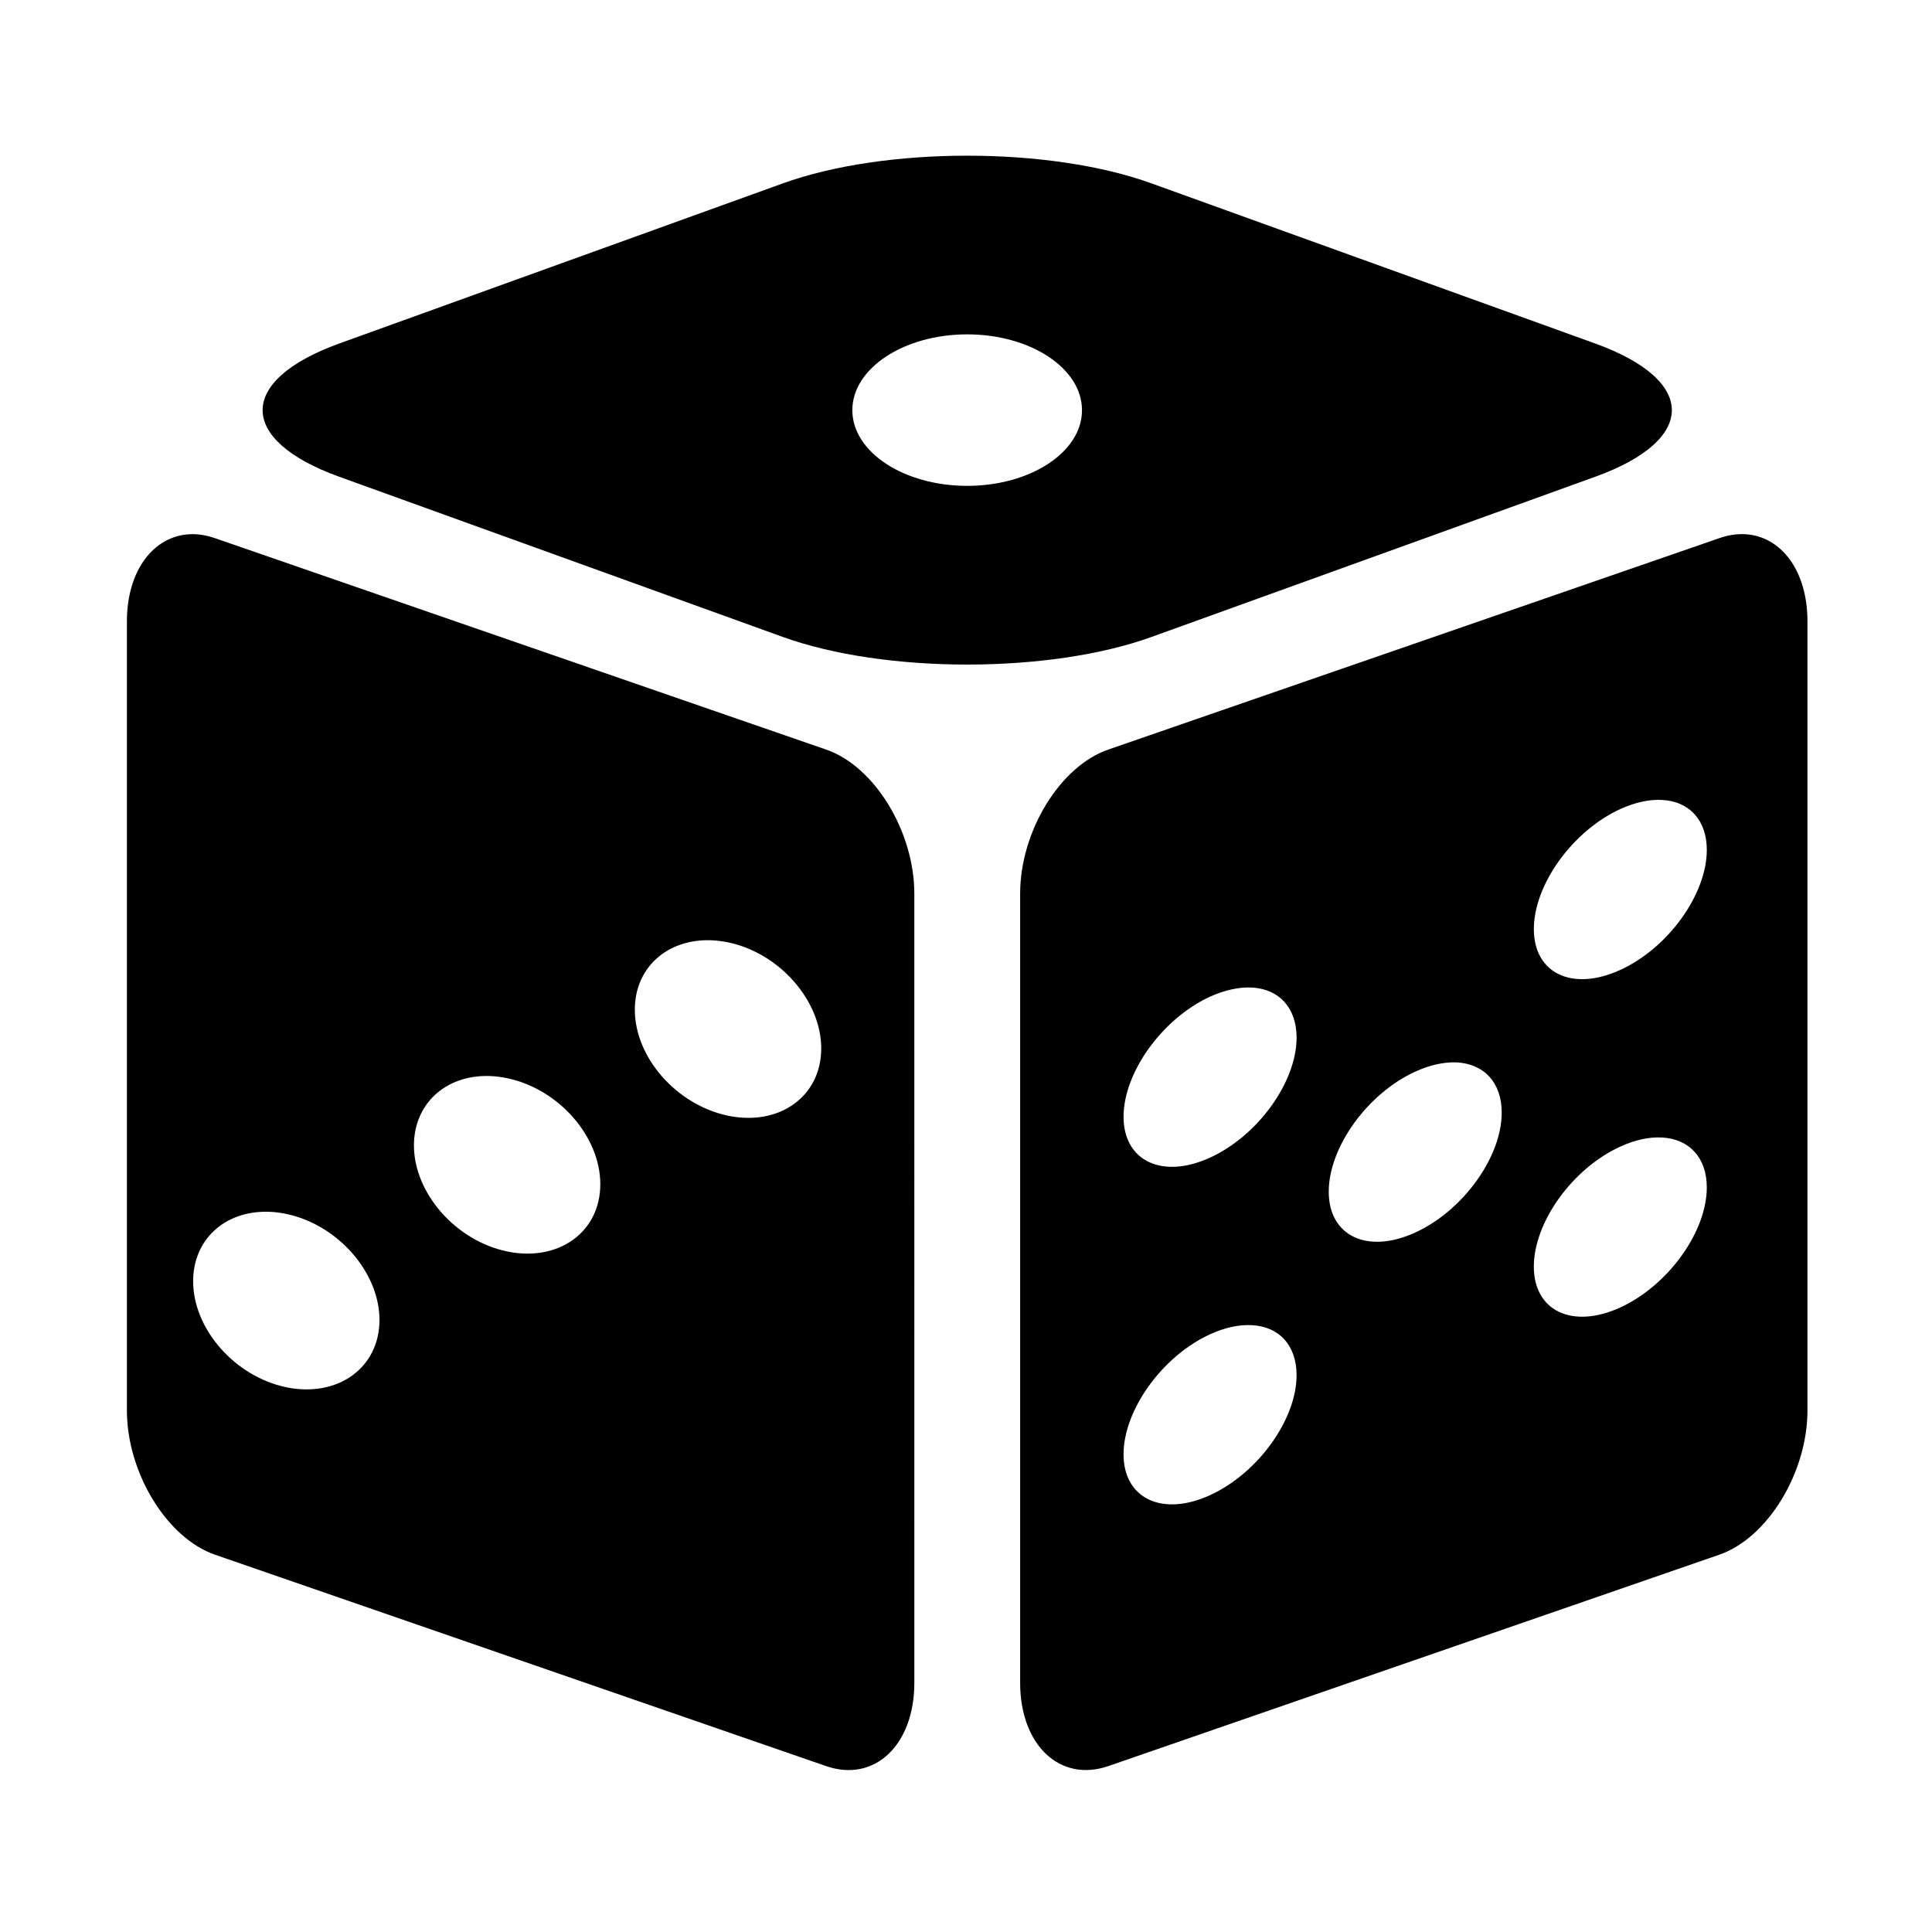
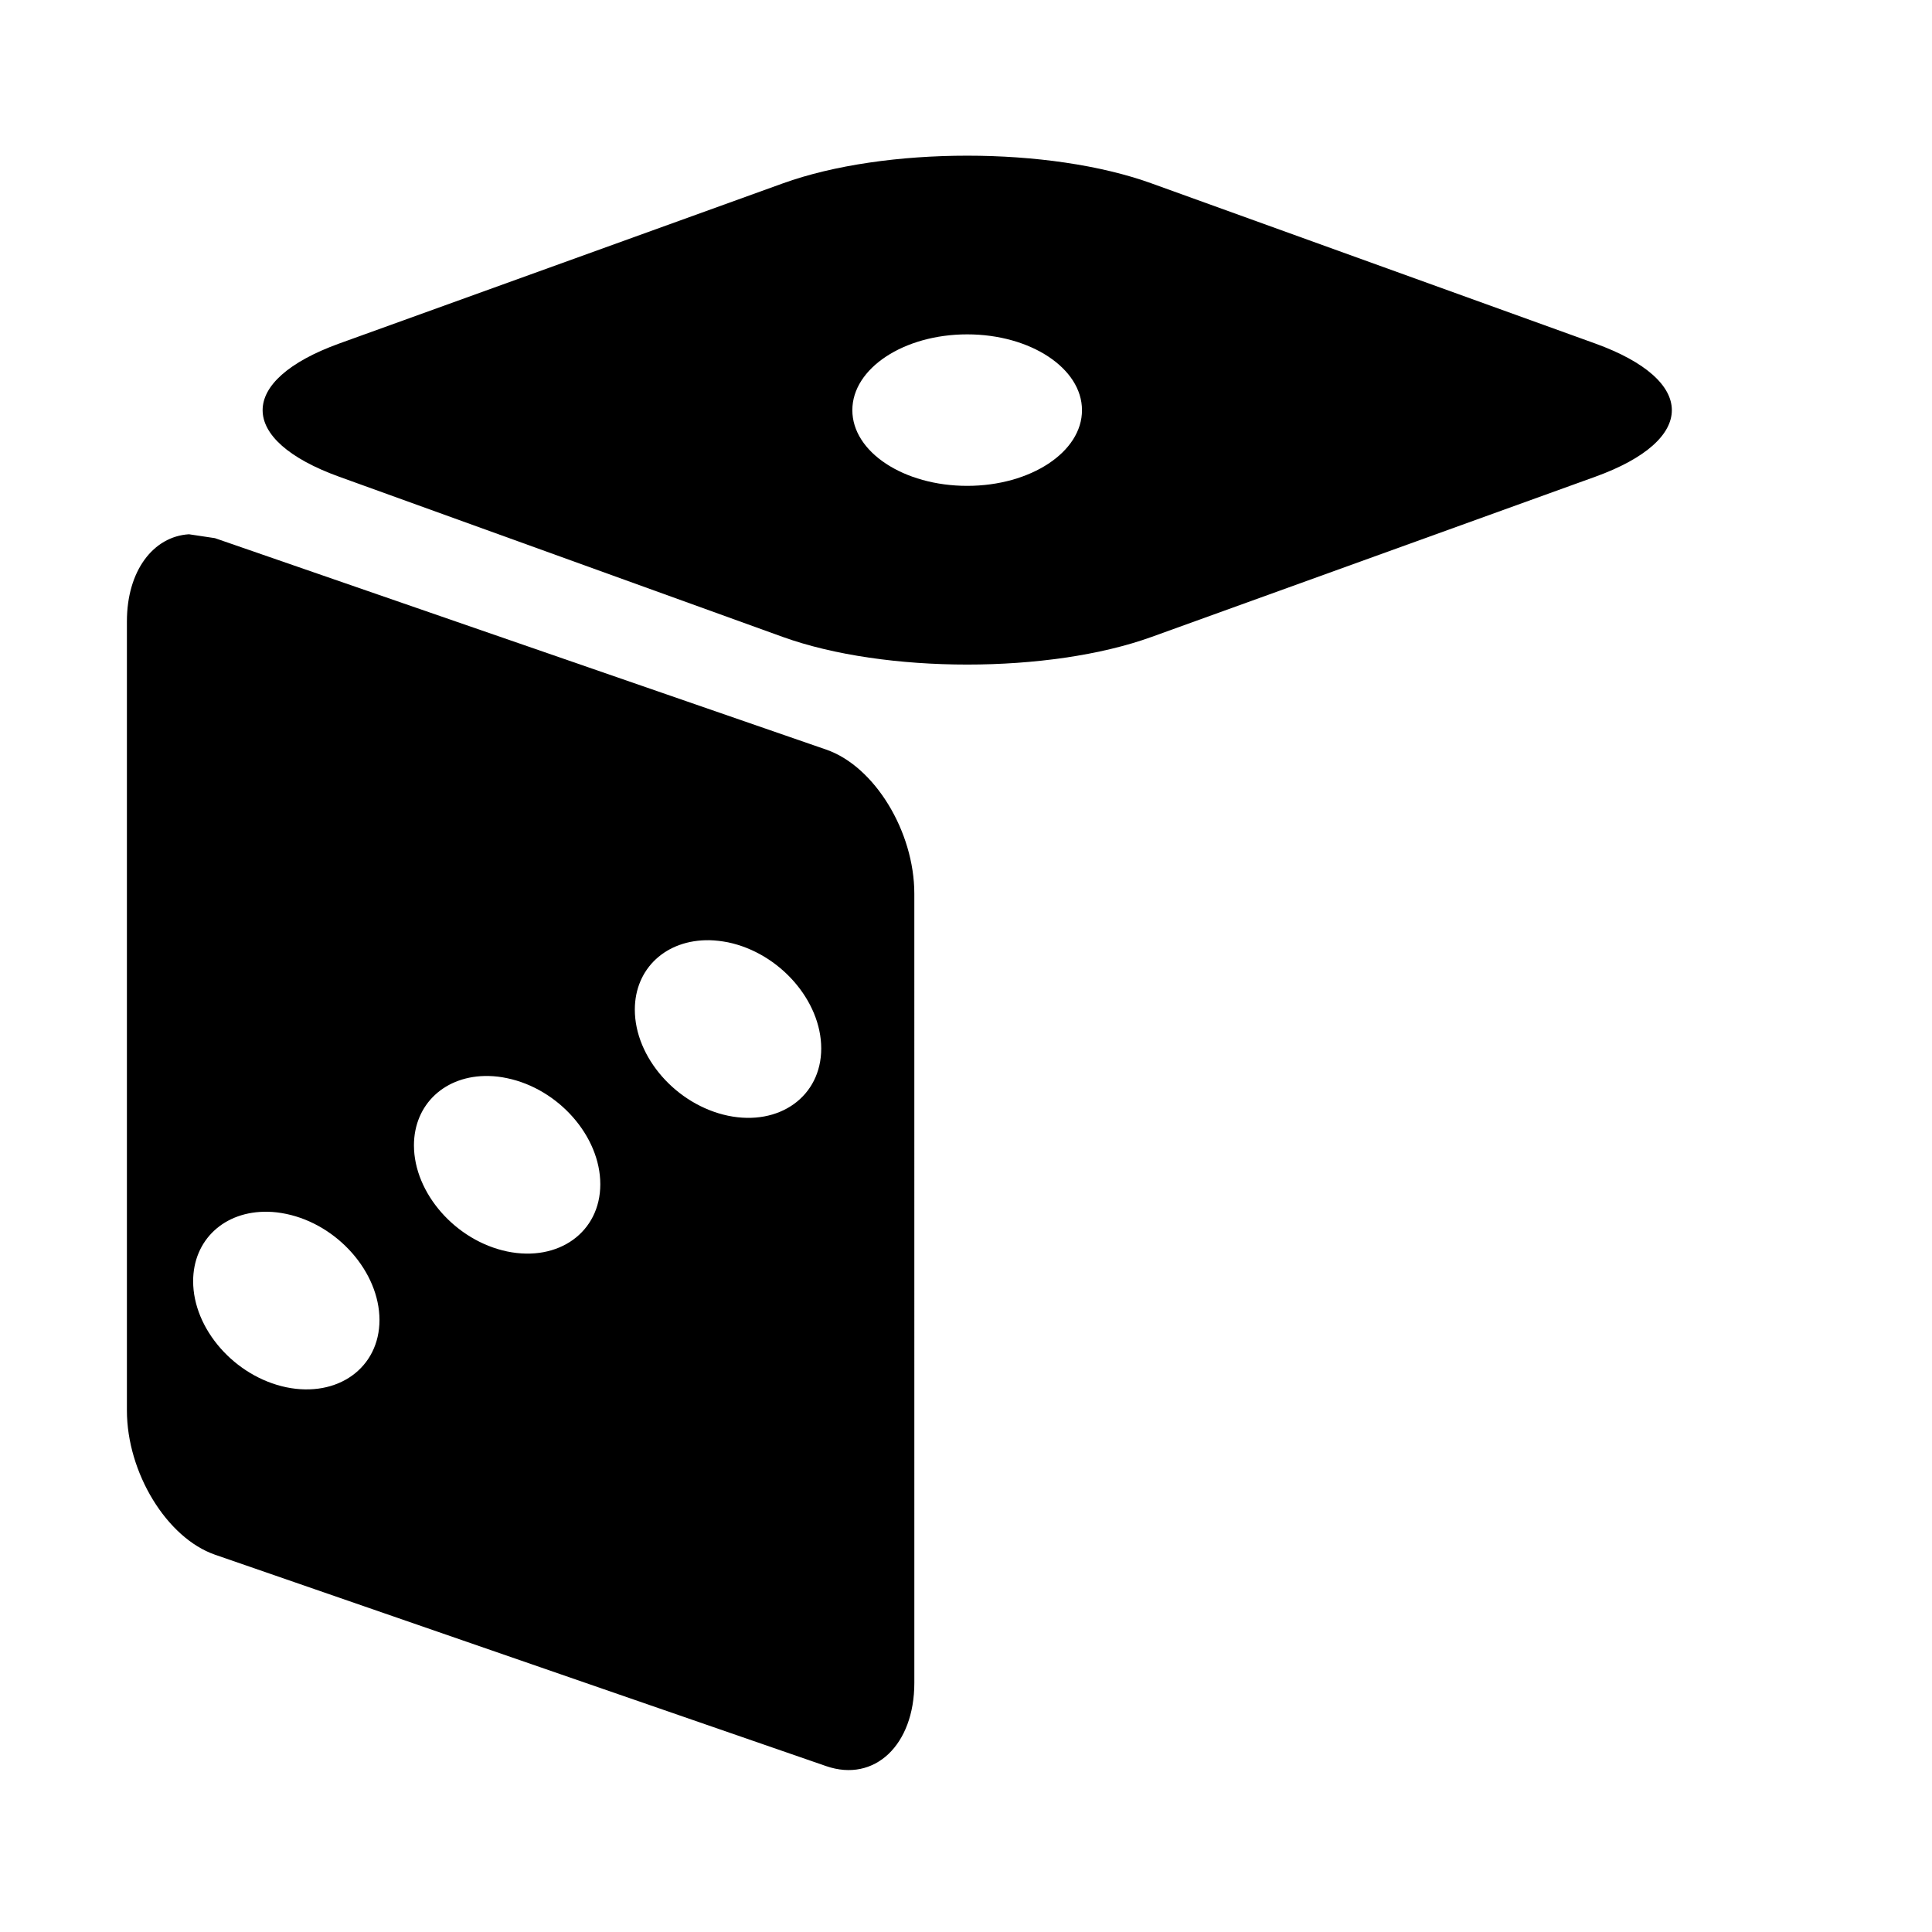
<svg xmlns="http://www.w3.org/2000/svg" fill="#000000" width="800px" height="800px" version="1.1" viewBox="144 144 512 512">
  <g>
-     <path d="m214.95 465.13c1.629 0.023 3.258 0.23 4.898 0.57 13.648 2.844 24.688 15.438 24.719 28.09 0 12.711-11.078 20.672-24.719 17.848-13.625-2.856-24.664-15.43-24.664-28.105 0-10.945 8.277-18.641 19.766-18.402zm58.539-35.98c1.641 0.035 3.269 0.23 4.898 0.582 13.648 2.832 24.699 15.418 24.699 28.105 0 12.684-11.055 20.645-24.699 17.812-13.613-2.856-24.664-15.418-24.688-28.102 0-10.934 8.277-18.629 19.789-18.398zm58.547-35.984c1.605 0.035 3.234 0.242 4.898 0.559 13.648 2.856 24.699 15.449 24.699 28.129 0 12.68-11.055 20.645-24.699 17.824-13.648-2.867-24.699-15.43-24.699-28.117 0-10.926 8.289-18.59 19.801-18.395zm-137.96-107.58c-9.465 0.586-16.445 9.68-16.445 23.09v209.11c0 16.496 10.562 33.785 23.332 38.223l161.99 56.035c12.793 4.406 23.355-5.562 23.355-22.074l-0.004-209.13c0-16.496-10.562-33.785-23.355-38.188l-161.99-56.035c-2.391-0.82-4.695-1.172-6.883-1.027z" />
-     <path d="m475.69 495.18c7.352 0.34 11.918 5.457 11.918 13.238 0 11.777-10.254 26.004-22.918 31.809-12.652 5.805-22.941 0.93-22.941-10.848 0.023-11.754 10.289-26.008 22.941-31.785 3.852-1.77 7.613-2.586 11-2.414zm108.7-49.734c7.352 0.371 11.93 5.445 11.93 13.227 0 11.785-10.266 26.004-22.918 31.82-12.664 5.793-22.918 0.961-22.918-10.828 0-11.789 10.254-26.031 22.918-31.809 3.844-1.758 7.606-2.586 10.988-2.41zm-54.352-19.902c7.352 0.391 11.93 5.469 11.93 13.273 0.035 11.785-10.266 26.043-22.918 31.82-12.652 5.793-22.918 0.953-22.918-10.828 0-11.777 10.266-26.031 22.918-31.809 3.848-1.773 7.609-2.586 10.988-2.457zm-54.344-19.84c7.352 0.379 11.918 5.457 11.918 13.262 0 11.785-10.254 26.008-22.918 31.809-12.652 5.805-22.941 0.93-22.941-10.836 0.023-11.785 10.289-26.008 22.941-31.82 3.852-1.746 7.613-2.559 11-2.414zm108.7-49.715c7.352 0.352 11.93 5.457 11.93 13.238 0 11.777-10.266 26.031-22.918 31.809-12.664 5.805-22.918 0.961-22.918-10.816s10.254-26.008 22.918-31.82c3.844-1.73 7.606-2.59 10.988-2.41zm22.176-70.41c-2.188-0.141-4.516 0.207-6.906 1.031l-161.96 56.035c-12.801 4.406-23.355 21.691-23.355 38.188v209.13c0 16.508 10.551 26.477 23.355 22.074l161.96-56.035c12.77-4.438 23.332-21.727 23.332-38.223v-209.11c0-13.418-6.941-22.504-16.426-23.094z" />
+     <path d="m214.95 465.13c1.629 0.023 3.258 0.23 4.898 0.57 13.648 2.844 24.688 15.438 24.719 28.09 0 12.711-11.078 20.672-24.719 17.848-13.625-2.856-24.664-15.43-24.664-28.105 0-10.945 8.277-18.641 19.766-18.402zm58.539-35.98c1.641 0.035 3.269 0.23 4.898 0.582 13.648 2.832 24.699 15.418 24.699 28.105 0 12.684-11.055 20.645-24.699 17.812-13.613-2.856-24.664-15.418-24.688-28.102 0-10.934 8.277-18.629 19.789-18.398zm58.547-35.984c1.605 0.035 3.234 0.242 4.898 0.559 13.648 2.856 24.699 15.449 24.699 28.129 0 12.68-11.055 20.645-24.699 17.824-13.648-2.867-24.699-15.43-24.699-28.117 0-10.926 8.289-18.59 19.801-18.395zm-137.96-107.58c-9.465 0.586-16.445 9.68-16.445 23.09v209.11c0 16.496 10.562 33.785 23.332 38.223l161.99 56.035c12.793 4.406 23.355-5.562 23.355-22.074l-0.004-209.13c0-16.496-10.562-33.785-23.355-38.188l-161.99-56.035z" />
    <path d="m400.32 232.61c16.793 0 30.418 9.008 30.418 20.086 0.023 11.082-13.625 20.062-30.418 20.062-16.816 0-30.441-8.98-30.441-20.062 0-11.078 13.648-20.086 30.441-20.086zm0-47.352c-17.668 0-35.34 2.453-48.891 7.352l-117.52 42.422c-27.082 9.797-27.082 25.543 0 35.316l117.52 42.441c27.094 9.773 70.707 9.773 97.766 0l117.55-42.441c27.082-9.773 27.082-25.52 0-35.316l-117.55-42.422c-13.539-4.906-31.207-7.352-48.875-7.352z" />
  </g>
</svg>